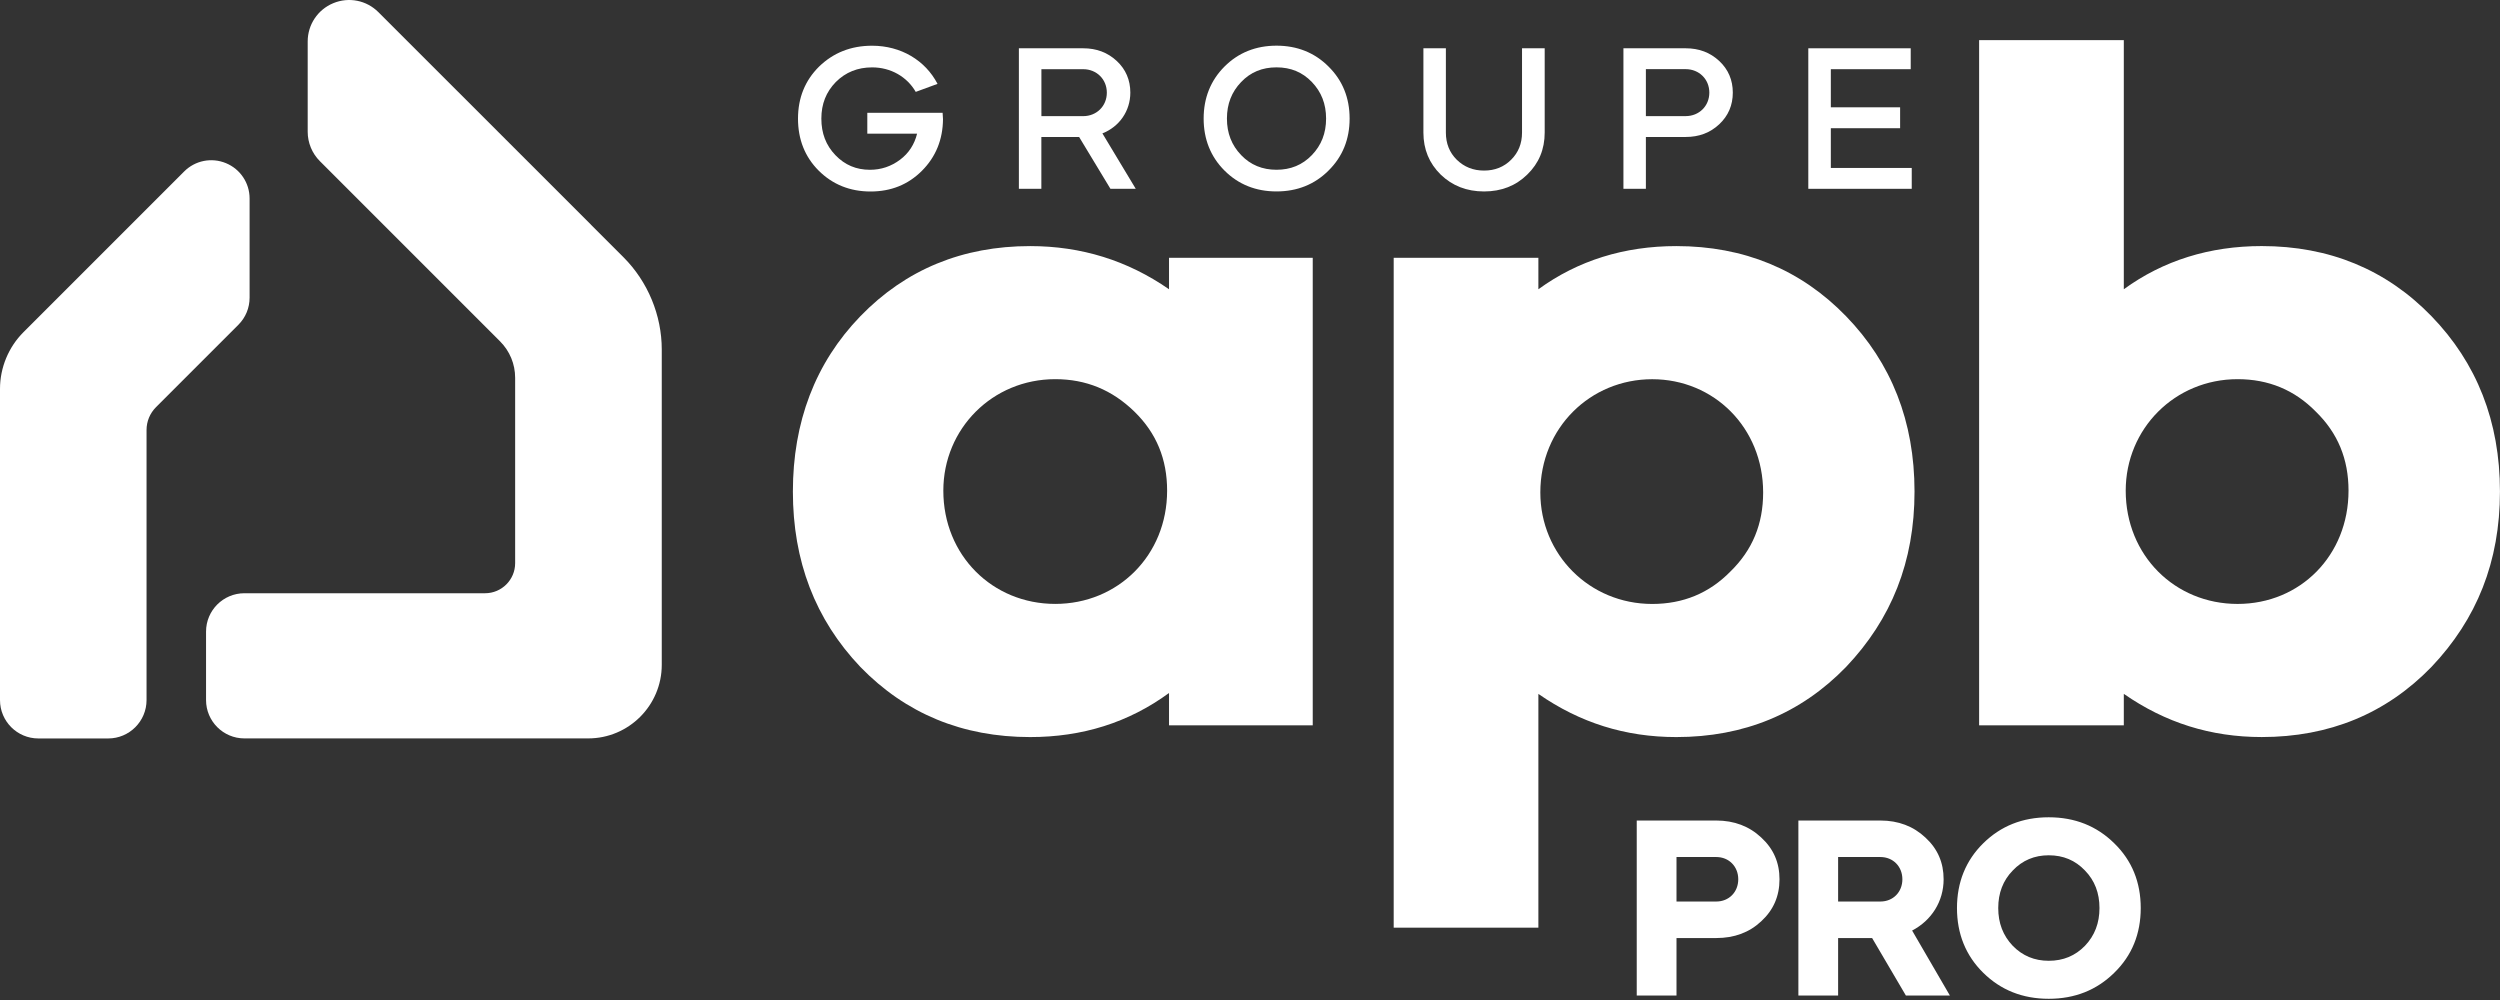
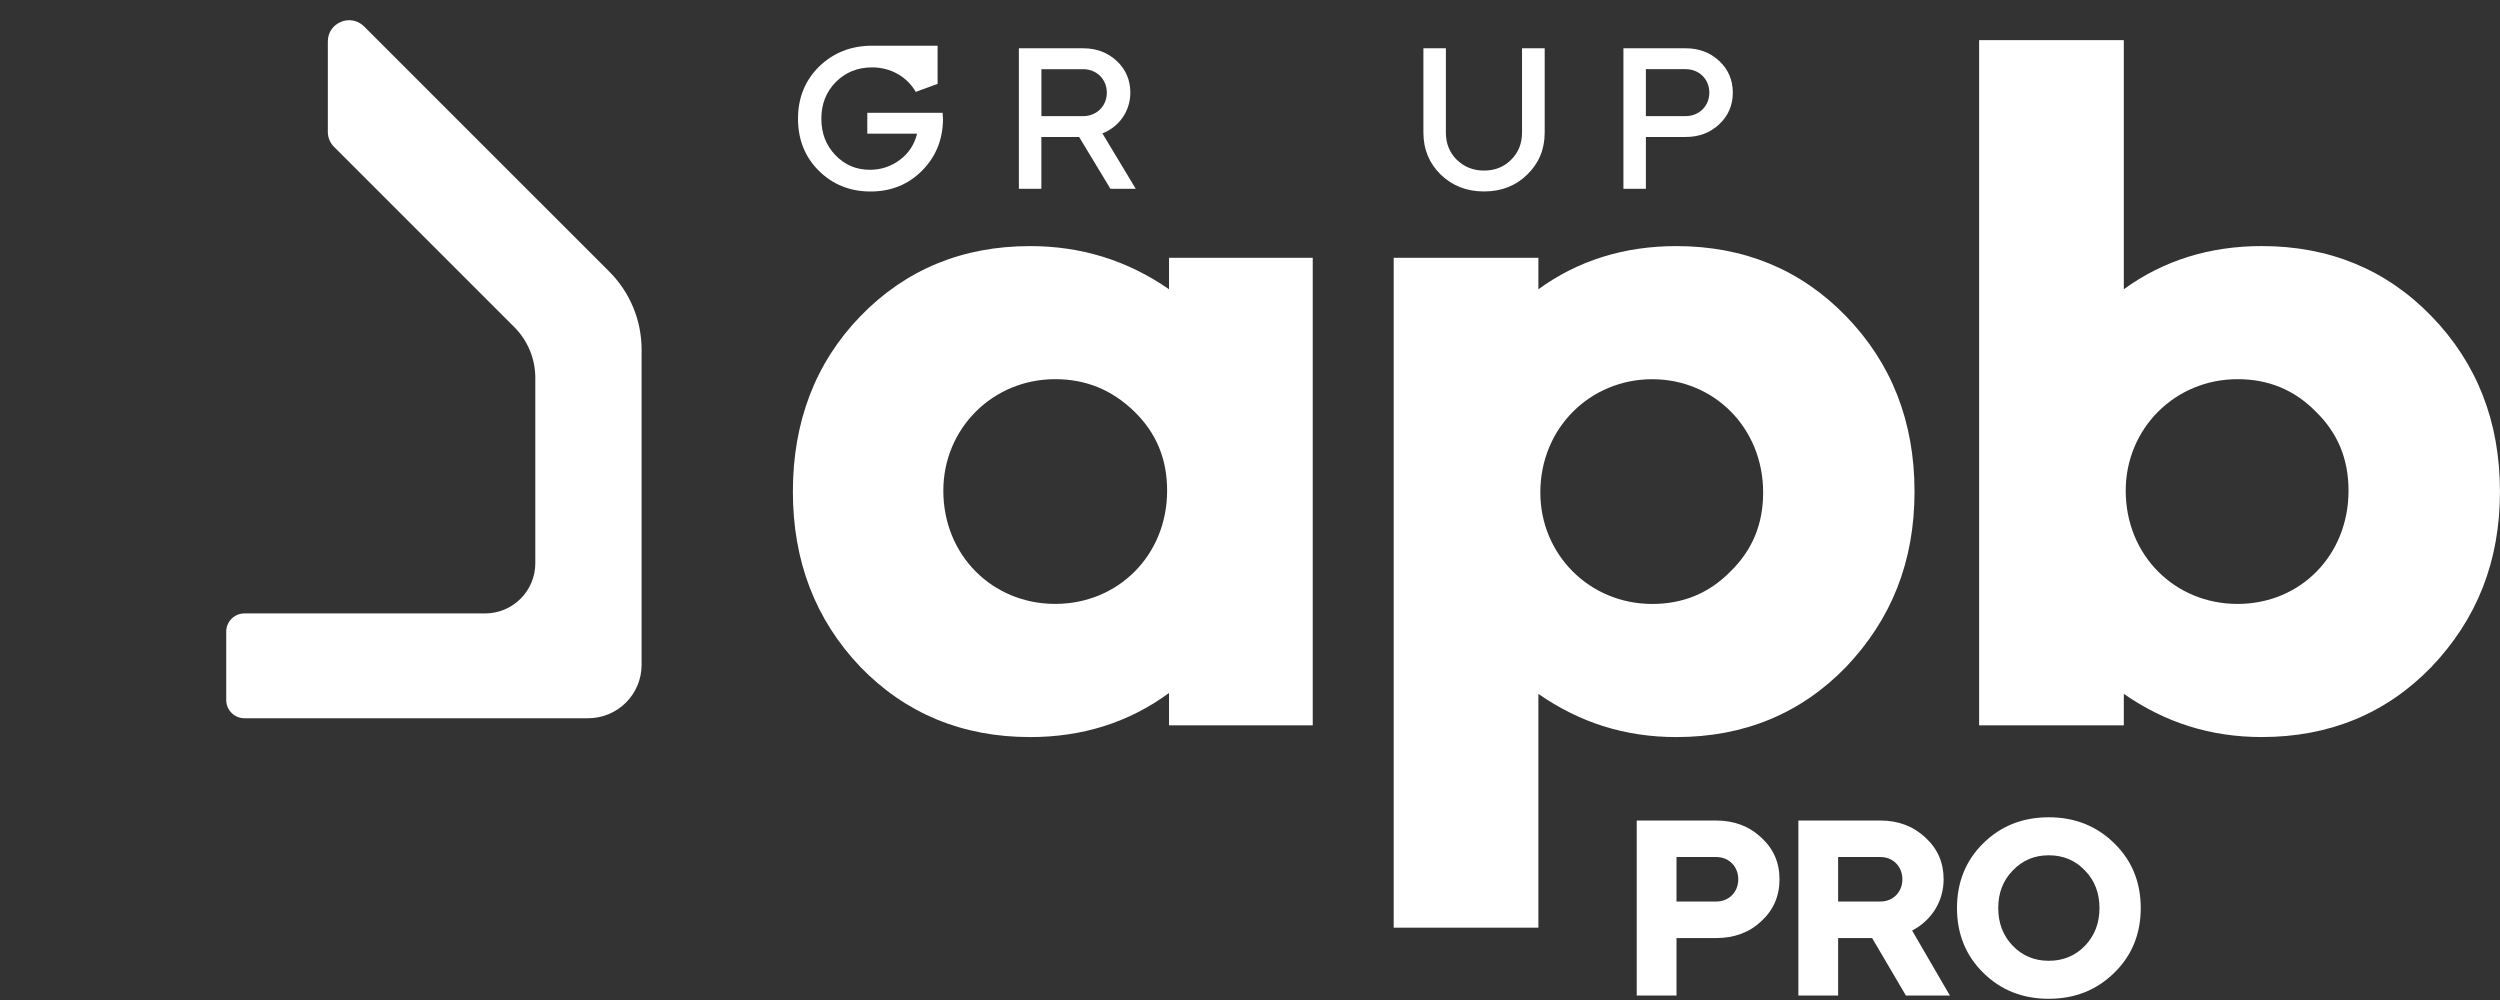
<svg xmlns="http://www.w3.org/2000/svg" width="105" height="42" viewBox="0 0 105 42" fill="none">
  <rect x="0" y="0" width="105" height="42" fill="#333333" stroke="none" />
-   <path d="M39.379 3.522L38.461 3.859C38.098 3.227 37.415 2.83 36.63 2.83C36.024 2.83 35.517 3.032 35.104 3.445C34.699 3.859 34.497 4.364 34.497 4.981C34.497 5.598 34.69 6.103 35.087 6.516C35.483 6.93 35.963 7.131 36.537 7.131C37.01 7.131 37.43 6.987 37.802 6.709C38.173 6.431 38.408 6.06 38.518 5.613H36.427V4.737H39.59C39.598 4.847 39.606 4.938 39.606 5.006C39.598 5.865 39.303 6.591 38.72 7.174C38.139 7.755 37.422 8.043 36.561 8.043C35.7 8.043 34.968 7.748 34.385 7.167C33.804 6.586 33.516 5.852 33.516 4.982C33.516 4.113 33.811 3.381 34.4 2.798C34.998 2.217 35.741 1.92 36.627 1.92C37.841 1.92 38.862 2.535 39.376 3.522H39.379Z" fill="white" />
+   <path d="M39.379 3.522L38.461 3.859C38.098 3.227 37.415 2.83 36.63 2.83C36.024 2.83 35.517 3.032 35.104 3.445C34.699 3.859 34.497 4.364 34.497 4.981C34.497 5.598 34.69 6.103 35.087 6.516C35.483 6.93 35.963 7.131 36.537 7.131C37.01 7.131 37.43 6.987 37.802 6.709C38.173 6.431 38.408 6.06 38.518 5.613H36.427V4.737H39.59C39.598 4.847 39.606 4.938 39.606 5.006C39.598 5.865 39.303 6.591 38.72 7.174C38.139 7.755 37.422 8.043 36.561 8.043C35.7 8.043 34.968 7.748 34.385 7.167C33.804 6.586 33.516 5.852 33.516 4.982C33.516 4.113 33.811 3.381 34.4 2.798C34.998 2.217 35.741 1.92 36.627 1.92H39.379Z" fill="white" />
  <path d="M45.493 2.028C46.057 2.028 46.521 2.206 46.901 2.558C47.281 2.911 47.474 3.36 47.474 3.89C47.474 4.666 47.009 5.324 46.301 5.602L47.701 7.929H46.638L45.323 5.753H43.737V7.929H42.793V2.028H45.491H45.493ZM43.739 2.906V4.878H45.493C46.057 4.878 46.487 4.456 46.487 3.892C46.487 3.328 46.057 2.906 45.493 2.906H43.739Z" fill="white" />
-   <path d="M50.553 4.98C50.553 4.11 50.848 3.378 51.429 2.795C52.01 2.214 52.744 1.918 53.613 1.918C54.483 1.918 55.215 2.212 55.798 2.795C56.388 3.377 56.684 4.11 56.684 4.98C56.684 5.849 56.389 6.581 55.798 7.164C55.217 7.746 54.483 8.04 53.613 8.04C52.744 8.04 52.012 7.746 51.429 7.164C50.848 6.583 50.553 5.849 50.553 4.98ZM55.098 6.515C55.495 6.102 55.696 5.597 55.696 4.98C55.696 4.363 55.495 3.858 55.098 3.444C54.701 3.031 54.213 2.829 53.613 2.829C53.013 2.829 52.525 3.031 52.129 3.444C51.732 3.858 51.531 4.363 51.531 4.98C51.531 5.597 51.732 6.102 52.129 6.515C52.525 6.929 53.022 7.13 53.613 7.13C54.205 7.13 54.701 6.929 55.098 6.515Z" fill="white" />
  <path d="M63.925 2.028H64.877V5.57C64.877 6.27 64.633 6.859 64.144 7.332C63.662 7.805 63.056 8.041 62.33 8.041C61.605 8.041 60.998 7.805 60.508 7.332C60.027 6.859 59.783 6.27 59.783 5.57V2.028H60.727V5.57C60.727 6.026 60.878 6.405 61.183 6.708C61.495 7.012 61.874 7.164 62.33 7.164C62.786 7.164 63.166 7.012 63.469 6.708C63.773 6.405 63.925 6.026 63.925 5.57V2.028Z" fill="white" />
  <path d="M69.127 7.93H68.184V2.028H70.797C71.361 2.028 71.826 2.206 72.205 2.558C72.585 2.911 72.778 3.36 72.778 3.89C72.778 4.421 72.585 4.868 72.205 5.222C71.826 5.576 71.361 5.753 70.797 5.753H69.127V7.929V7.93ZM69.127 2.904V4.877H70.797C71.361 4.877 71.792 4.455 71.792 3.89C71.792 3.326 71.361 2.904 70.797 2.904H69.127Z" fill="white" />
-   <path d="M80.25 2.028V2.906H76.895V4.507H79.805V5.385H76.895V7.054H80.293V7.93H75.949V2.028H80.25Z" fill="white" />
  <path d="M36.136 13.281C38.039 11.317 40.43 10.336 43.266 10.336C45.413 10.336 47.356 10.939 49.099 12.149V10.827H55.135V30.465H49.099V29.106C47.397 30.352 45.453 30.957 43.266 30.957C40.43 30.957 38.039 29.974 36.136 28.012C34.233 26.01 33.301 23.555 33.301 20.646C33.301 17.738 34.233 15.247 36.136 13.281ZM39.62 20.608C39.62 23.328 41.686 25.364 44.32 25.364C46.953 25.364 49.019 23.326 49.019 20.608C49.019 19.286 48.573 18.191 47.641 17.284C46.709 16.378 45.616 15.925 44.32 15.925C41.686 15.925 39.62 18.003 39.62 20.608Z" fill="white" />
  <path d="M58.535 38.961V10.827H64.612V12.149C66.273 10.941 68.219 10.336 70.405 10.336C73.24 10.336 75.631 11.319 77.534 13.281C79.438 15.245 80.41 17.699 80.41 20.646C80.41 23.593 79.438 26.009 77.534 28.012C75.63 29.976 73.24 30.957 70.405 30.957C68.258 30.957 66.355 30.354 64.612 29.144V38.963H58.535V38.961ZM64.694 20.684C64.694 23.29 66.76 25.366 69.393 25.366C70.689 25.366 71.784 24.914 72.674 24.007C73.606 23.1 74.052 22.006 74.052 20.684C74.052 17.964 71.986 15.927 69.393 15.927C66.8 15.927 64.694 17.965 64.694 20.684Z" fill="white" />
  <path d="M83.123 1.686H89.2V12.148C90.861 10.94 92.805 10.335 94.993 10.335C97.828 10.335 100.219 11.317 102.122 13.28C104.025 15.244 104.998 17.698 104.998 20.645C104.998 23.592 104.025 26.007 102.122 28.01C100.219 29.974 97.828 30.956 94.993 30.956C92.846 30.956 90.942 30.352 89.2 29.142V30.464H83.123V1.686ZM89.28 20.608C89.28 23.328 91.346 25.365 93.979 25.365C96.613 25.365 98.638 23.326 98.638 20.608C98.638 19.286 98.192 18.191 97.26 17.284C96.369 16.378 95.276 15.925 93.979 15.925C91.346 15.925 89.28 18.003 89.28 20.608Z" fill="white" />
  <path d="M25.588 11.406L22.773 8.591L22.658 8.476L22.599 8.417L18.27 4.089L17.747 3.565L15.293 1.111C14.73 0.55 13.769 0.948 13.769 1.741V5.537C13.769 5.775 13.862 6.002 14.03 6.168L21.6 13.738C22.165 14.303 22.483 15.07 22.483 15.868V23.654C22.483 24.82 21.538 25.764 20.373 25.764H10.265C9.844 25.764 9.502 26.106 9.502 26.526V29.404C9.502 29.824 9.844 30.166 10.265 30.166H24.702C25.941 30.166 26.947 29.162 26.947 27.923V14.682C26.947 13.453 26.459 12.276 25.59 11.408L25.588 11.406Z" fill="white" />
-   <path d="M24.7 31.013H10.264C9.376 31.013 8.654 30.291 8.654 29.403V26.526C8.654 25.638 9.376 24.916 10.264 24.916H20.373C21.07 24.916 21.636 24.35 21.636 23.653V15.868C21.636 15.288 21.41 14.746 21.002 14.336L13.432 6.766C13.108 6.442 12.923 5.994 12.923 5.535V1.741C12.923 1.036 13.345 0.404 13.996 0.134C14.648 -0.137 15.392 0.01 15.892 0.51L24.823 9.438H24.82L26.189 10.807C27.209 11.828 27.794 13.239 27.794 14.681V27.922C27.794 29.627 26.408 31.013 24.703 31.013H24.7ZM10.349 29.319H24.7C25.471 29.319 26.096 28.692 26.096 27.922V14.681C26.096 13.685 25.693 12.71 24.988 12.005L20.726 7.743L14.693 1.709C14.679 1.695 14.671 1.686 14.643 1.698C14.616 1.71 14.616 1.72 14.616 1.739V5.535C14.616 5.547 14.621 5.559 14.628 5.567L22.198 13.138C22.927 13.866 23.329 14.836 23.329 15.868V23.653C23.329 25.283 22.002 26.61 20.371 26.61H10.347V29.317L10.349 29.319Z" fill="white" />
-   <path d="M9.636 8.339C9.636 7.659 8.814 7.32 8.335 7.8L1.585 14.55C1.114 15.021 0.848 15.664 0.848 16.331V29.406C0.848 29.826 1.19 30.168 1.61 30.168H4.547C4.967 30.168 5.31 29.826 5.31 29.406V18.061C5.31 17.475 5.542 16.916 5.955 16.501L9.414 13.043C9.557 12.901 9.638 12.706 9.638 12.505V8.342L9.636 8.339Z" fill="white" />
-   <path d="M4.545 31.015H1.61C0.722 31.015 0 30.293 0 29.405V16.33C0 15.444 0.359 14.576 0.986 13.951L7.736 7.201C8.197 6.74 8.885 6.603 9.489 6.852C10.092 7.101 10.483 7.684 10.483 8.336V12.502C10.483 12.932 10.316 13.336 10.012 13.641L6.553 17.1C6.297 17.357 6.155 17.698 6.155 18.061V29.405C6.155 30.293 5.433 31.015 4.545 31.015ZM1.695 29.32H4.46V18.061C4.46 17.245 4.779 16.478 5.355 15.902L8.789 12.468V8.545L2.184 15.149C1.874 15.459 1.695 15.891 1.695 16.33V29.32Z" fill="white" />
  <path d="M70.413 39.398V41.812H68.743V34.462H72.082C72.838 34.462 73.469 34.704 73.972 35.176C74.487 35.649 74.739 36.227 74.739 36.93C74.739 37.633 74.487 38.221 73.972 38.694C73.469 39.166 72.838 39.398 72.082 39.398H70.413ZM72.082 35.995H70.413V37.864H72.082C72.618 37.864 73.007 37.465 73.007 36.93C73.007 36.395 72.618 35.995 72.082 35.995ZM75.532 34.462H78.976C79.732 34.462 80.362 34.704 80.866 35.176C81.38 35.649 81.632 36.227 81.632 36.93C81.632 37.864 81.118 38.663 80.309 39.083L81.895 41.812H80.047L78.629 39.398H77.201V41.812H75.532V34.462ZM78.976 35.995H77.201V37.864H78.976C79.511 37.864 79.9 37.465 79.9 36.93C79.9 36.395 79.511 35.995 78.976 35.995ZM83.296 40.857C82.561 40.133 82.193 39.219 82.193 38.138C82.193 37.056 82.561 36.142 83.296 35.418C84.031 34.694 84.944 34.326 86.047 34.326C87.149 34.326 88.063 34.694 88.798 35.418C89.543 36.142 89.911 37.056 89.911 38.138C89.911 39.219 89.543 40.133 88.798 40.857C88.063 41.581 87.149 41.949 86.047 41.949C84.944 41.949 84.031 41.581 83.296 40.857ZM86.047 40.353C86.656 40.353 87.16 40.143 87.569 39.723C87.979 39.292 88.178 38.767 88.178 38.138C88.178 37.508 87.979 36.983 87.569 36.562C87.16 36.132 86.656 35.922 86.047 35.922C85.448 35.922 84.944 36.132 84.535 36.562C84.125 36.983 83.926 37.508 83.926 38.138C83.926 38.767 84.125 39.292 84.535 39.723C84.944 40.143 85.448 40.353 86.047 40.353Z" fill="white" />
</svg>